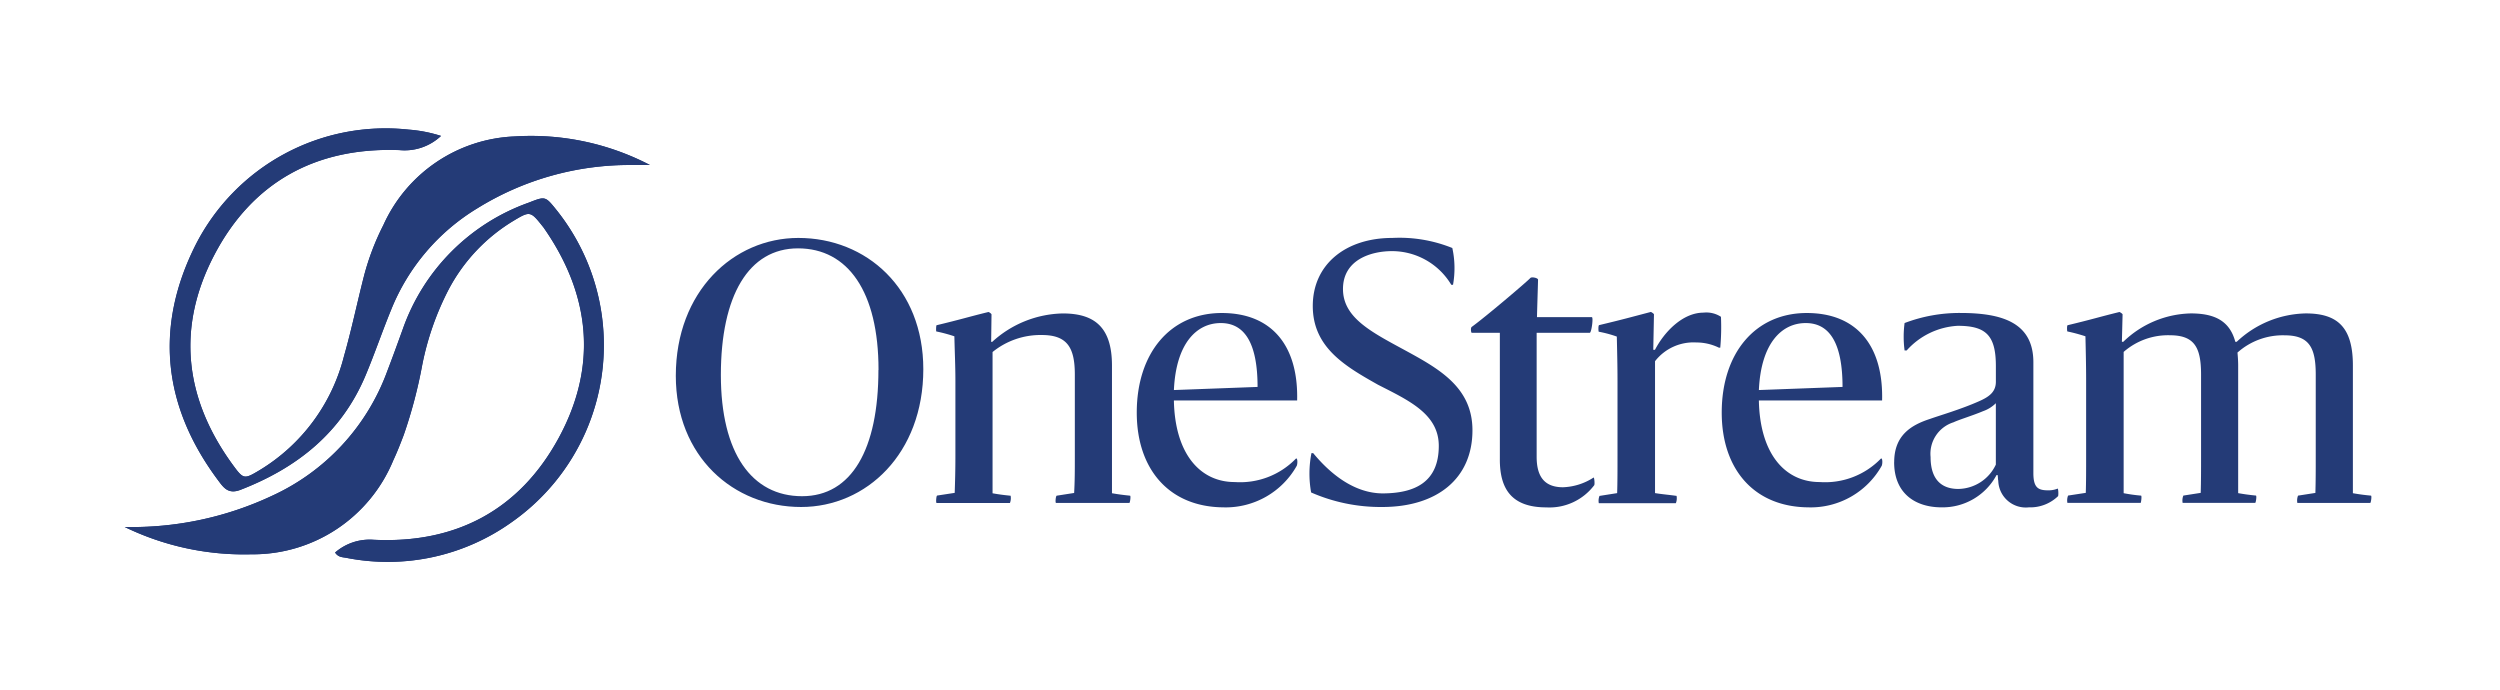
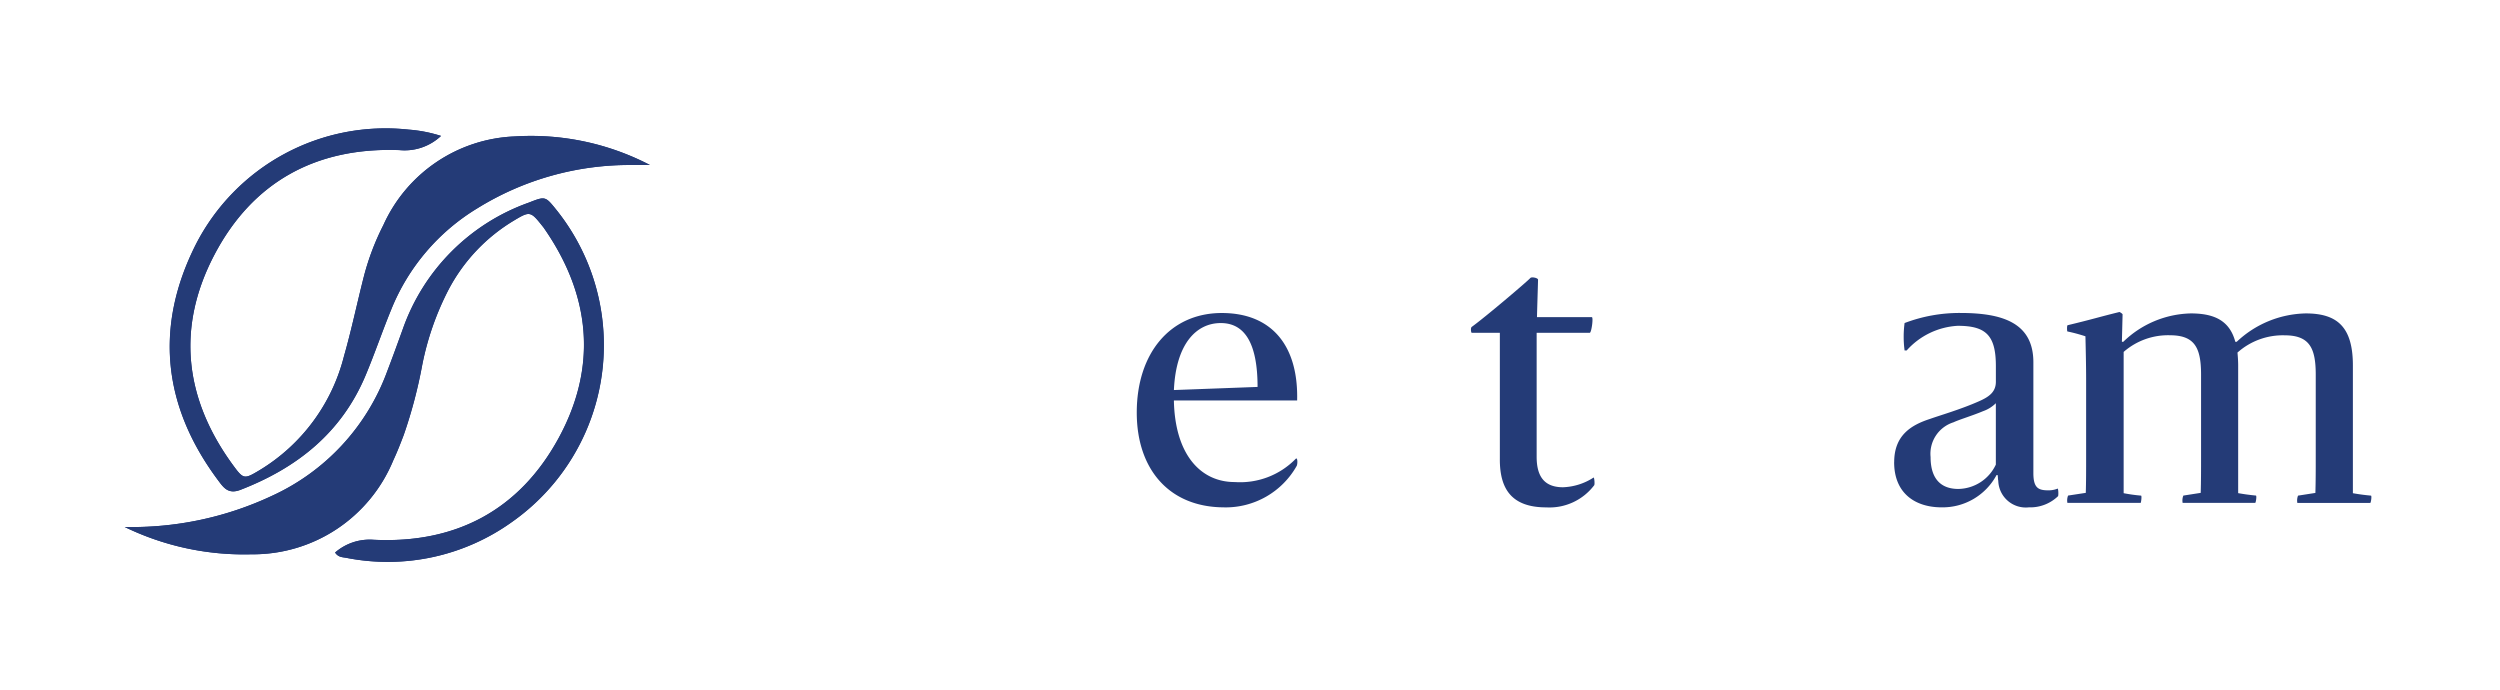
<svg xmlns="http://www.w3.org/2000/svg" width="184.755" height="51.005" viewBox="0 0 184.755 51.005">
  <defs>
    <filter id="Path_29" x="0" y="0" width="57.248" height="51.005" filterUnits="userSpaceOnUse">
      <feOffset dy="2" input="SourceAlpha" />
      <feGaussianBlur stdDeviation="3" result="blur" />
      <feFlood flood-opacity="0.122" />
      <feComposite operator="in" in2="blur" />
      <feComposite in="SourceGraphic" />
    </filter>
    <filter id="Path_30" x="0" y="5.309" width="54.145" height="45.696" filterUnits="userSpaceOnUse">
      <feOffset dy="2" input="SourceAlpha" />
      <feGaussianBlur stdDeviation="3" result="blur-2" />
      <feFlood flood-opacity="0.122" />
      <feComposite operator="in" in2="blur-2" />
      <feComposite in="SourceGraphic" />
    </filter>
    <filter id="Path_31" x="3.018" y="0" width="54.23" height="45.785" filterUnits="userSpaceOnUse">
      <feOffset dy="2" input="SourceAlpha" />
      <feGaussianBlur stdDeviation="3" result="blur-3" />
      <feFlood flood-opacity="0.122" />
      <feComposite operator="in" in2="blur-3" />
      <feComposite in="SourceGraphic" />
    </filter>
    <filter id="Path_32" x="40.436" y="8.083" width="37.291" height="38.88" filterUnits="userSpaceOnUse">
      <feOffset dy="2" input="SourceAlpha" />
      <feGaussianBlur stdDeviation="3" result="blur-4" />
      <feFlood flood-opacity="0.122" />
      <feComposite operator="in" in2="blur-4" />
      <feComposite in="SourceGraphic" />
    </filter>
    <filter id="Path_33" x="59.672" y="13.547" width="33.363" height="33.109" filterUnits="userSpaceOnUse">
      <feOffset dy="2" input="SourceAlpha" />
      <feGaussianBlur stdDeviation="3" result="blur-5" />
      <feFlood flood-opacity="0.122" />
      <feComposite operator="in" in2="blur-5" />
      <feComposite in="SourceGraphic" />
    </filter>
    <filter id="Path_34" x="74.509" y="13.624" width="30.871" height="33.365" filterUnits="userSpaceOnUse">
      <feOffset dy="2" input="SourceAlpha" />
      <feGaussianBlur stdDeviation="3" result="blur-6" />
      <feFlood flood-opacity="0.122" />
      <feComposite operator="in" in2="blur-6" />
      <feComposite in="SourceGraphic" />
    </filter>
    <filter id="Path_35" x="87.263" y="8.083" width="31.051" height="38.88" filterUnits="userSpaceOnUse">
      <feOffset dy="2" input="SourceAlpha" />
      <feGaussianBlur stdDeviation="3" result="blur-7" />
      <feFlood flood-opacity="0.122" />
      <feComposite operator="in" in2="blur-7" />
      <feComposite in="SourceGraphic" />
    </filter>
    <filter id="Path_36" x="99.201" y="10.989" width="28.136" height="36" filterUnits="userSpaceOnUse">
      <feOffset dy="2" input="SourceAlpha" />
      <feGaussianBlur stdDeviation="3" result="blur-8" />
      <feFlood flood-opacity="0.122" />
      <feComposite operator="in" in2="blur-8" />
      <feComposite in="SourceGraphic" />
    </filter>
    <filter id="Path_37" x="108.623" y="13.547" width="28.077" height="33.134" filterUnits="userSpaceOnUse">
      <feOffset dy="2" input="SourceAlpha" />
      <feGaussianBlur stdDeviation="3" result="blur-9" />
      <feFlood flood-opacity="0.122" />
      <feComposite operator="in" in2="blur-9" />
      <feComposite in="SourceGraphic" />
    </filter>
    <filter id="Path_38" x="117.729" y="13.624" width="30.871" height="33.365" filterUnits="userSpaceOnUse">
      <feOffset dy="2" input="SourceAlpha" />
      <feGaussianBlur stdDeviation="3" result="blur-10" />
      <feFlood flood-opacity="0.122" />
      <feComposite operator="in" in2="blur-10" />
      <feComposite in="SourceGraphic" />
    </filter>
    <filter id="Path_39" x="130.482" y="13.624" width="31.135" height="33.365" filterUnits="userSpaceOnUse">
      <feOffset dy="2" input="SourceAlpha" />
      <feGaussianBlur stdDeviation="3" result="blur-11" />
      <feFlood flood-opacity="0.122" />
      <feComposite operator="in" in2="blur-11" />
      <feComposite in="SourceGraphic" />
    </filter>
    <filter id="Path_40" x="143.252" y="13.547" width="41.504" height="33.108" filterUnits="userSpaceOnUse">
      <feOffset dy="2" input="SourceAlpha" />
      <feGaussianBlur stdDeviation="3" result="blur-12" />
      <feFlood flood-opacity="0.122" />
      <feComposite operator="in" in2="blur-12" />
      <feComposite in="SourceGraphic" />
    </filter>
  </defs>
  <g id="OS-logo-K-2-md" transform="translate(-520.951 -276.496)">
    <g id="icon-logo" transform="translate(530.165 284)">
      <g transform="matrix(1, 0, 0, 1, -9.21, -7.5)" filter="url(#Path_29)">
        <path id="Path_29-2" data-name="Path 29" d="M441.328,315.414a20.182,20.182,0,0,0,9.351,2.017,11.217,11.217,0,0,0,10.494-6.943c.287-.611.533-1.242.773-1.874a35.244,35.244,0,0,0,1.369-5.178,20.886,20.886,0,0,1,1.955-5.586,13.02,13.02,0,0,1,4.828-5.089c1.167-.7,1.229-.688,2.1.415.031.038.062.074.09.114,3.473,4.97,4,10.248,1.1,15.568s-7.607,7.8-13.67,7.5a3.9,3.9,0,0,0-2.842.944c.23.354.543.34.818.389a15.764,15.764,0,0,0,12.263-2.657,15.979,15.979,0,0,0,3.276-23.05c-.823-1.022-.822-1.02-2.041-.542a15.3,15.3,0,0,0-9.309,9.335c-.378,1.044-.758,2.088-1.154,3.126a16.267,16.267,0,0,1-8.541,9.218,24.373,24.373,0,0,1-10.86,2.293m23.375-28.9a10.343,10.343,0,0,0-2.385-.466,15.755,15.755,0,0,0-15.736,8.487c-3.073,6.088-2.44,11.957,1.65,17.434.412.553.757,1.039,1.643.7,4.191-1.623,7.471-4.22,9.248-8.454.673-1.6,1.232-3.252,1.892-4.859a15.535,15.535,0,0,1,6.37-7.494,21.339,21.339,0,0,1,11.431-3.2h1.322a19.024,19.024,0,0,0-9.984-2.111,11.135,11.135,0,0,0-9.714,6.554A18.615,18.615,0,0,0,459,296.883c-.5,1.964-.914,3.955-1.472,5.9a13.789,13.789,0,0,1-6.218,8.417c-1.154.691-1.206.7-1.984-.361-3.586-4.9-4.2-10.165-1.38-15.539,2.842-5.423,7.558-7.971,13.682-7.743a3.924,3.924,0,0,0,3.071-1.049" transform="translate(-432.11 -278.47)" fill="#243b77" stroke="rgba(0,0,0,0)" stroke-width="1" />
      </g>
      <g transform="matrix(1, 0, 0, 1, -9.21, -7.5)" filter="url(#Path_30)">
        <path id="Path_30-2" data-name="Path 30" d="M441.329,323.3a24.375,24.375,0,0,0,10.859-2.293,16.272,16.272,0,0,0,8.542-9.218c.4-1.037.776-2.082,1.154-3.126a15.3,15.3,0,0,1,9.309-9.335c1.22-.478,1.218-.482,2.041.542a15.978,15.978,0,0,1-3.277,23.05,15.762,15.762,0,0,1-12.263,2.657c-.275-.049-.588-.035-.818-.389a3.9,3.9,0,0,1,2.842-.944c6.064.3,10.77-2.188,13.67-7.5s2.375-10.6-1.1-15.568c-.027-.039-.059-.076-.09-.113-.873-1.1-.935-1.118-2.1-.415a13.021,13.021,0,0,0-4.828,5.089,20.856,20.856,0,0,0-1.955,5.586,35.232,35.232,0,0,1-1.369,5.178c-.24.631-.486,1.262-.772,1.874a11.218,11.218,0,0,1-10.494,6.943,20.168,20.168,0,0,1-9.351-2.017" transform="translate(-432.12 -286.36)" fill="#243b77" stroke="rgba(0,0,0,0)" stroke-width="1" />
      </g>
      <g transform="matrix(1, 0, 0, 1, -9.21, -7.5)" filter="url(#Path_31)">
        <path id="Path_31-2" data-name="Path 31" d="M469.789,286.512a3.924,3.924,0,0,1-3.071,1.049c-6.124-.228-10.841,2.32-13.682,7.743-2.816,5.374-2.205,10.642,1.38,15.539.778,1.064.831,1.052,1.984.361a13.789,13.789,0,0,0,6.218-8.417c.557-1.948.968-3.939,1.472-5.9a18.616,18.616,0,0,1,1.436-3.787,11.135,11.135,0,0,1,9.714-6.554,19.024,19.024,0,0,1,9.984,2.111H483.9a21.339,21.339,0,0,0-11.431,3.2,15.535,15.535,0,0,0-6.37,7.494c-.66,1.607-1.219,3.257-1.892,4.859-1.778,4.234-5.057,6.831-9.249,8.454-.886.342-1.231-.143-1.643-.7-4.091-5.477-4.723-11.346-1.65-17.434a15.755,15.755,0,0,1,15.736-8.487,10.343,10.343,0,0,1,2.385.466" transform="translate(-437.2 -278.47)" fill="#243b77" stroke="rgba(0,0,0,0)" stroke-width="1" />
      </g>
    </g>
    <g id="Text-2" transform="translate(530.165 284)">
      <g transform="matrix(1, 0, 0, 1, -9.21, -7.5)" filter="url(#Path_32)">
-         <path id="Path_32-2" data-name="Path 32" d="M544.33,316.593c0-6.233,4.258-10.183,9.056-10.183,5.028,0,9.235,3.719,9.235,9.7,0,6.234-4.207,10.184-9.03,10.184-5,0-9.261-3.72-9.261-9.7m14.981-.436c0-5.772-2.257-8.978-5.951-8.978-3.643,0-5.7,3.489-5.7,9.363,0,5.771,2.283,8.953,6,8.953,3.668,0,5.644-3.464,5.644-9.338" transform="translate(-494.39 -290.83)" fill="#243b77" stroke="rgba(0,0,0,0)" stroke-width="1" />
-       </g>
+         </g>
      <g transform="matrix(1, 0, 0, 1, -9.21, -7.5)" filter="url(#Path_33)">
-         <path id="Path_33-2" data-name="Path 33" d="M593.053,333.8l1.308-.2c.026-.821.051-1.642.051-2.72v-5.566c0-1.1-.051-2.155-.076-3.284a11.32,11.32,0,0,0-1.334-.359c-.025,0-.025-.462.026-.462,1.822-.436,2.257-.59,3.822-.975.051,0,.231.128.231.18l-.026,2.026h.078a7.947,7.947,0,0,1,5.208-2.1c2.309,0,3.642.974,3.642,3.847v9.44c.436.077.82.128,1.333.18.077,0,0,.539-.05.539h-5.414c-.076,0-.025-.539.052-.539l1.283-.2c.051-.9.051-1.642.051-2.72v-6.028c0-2-.565-2.925-2.437-2.925a5.622,5.622,0,0,0-3.643,1.257v10.44c.437.077.8.128,1.335.18a.977.977,0,0,1-.051.539h-5.413c-.078,0-.026-.539.025-.539" transform="translate(-523.81 -299.18)" fill="#243b77" stroke="rgba(0,0,0,0)" stroke-width="1" />
-       </g>
+         </g>
      <g transform="matrix(1, 0, 0, 1, -9.21, -7.5)" filter="url(#Path_34)">
        <path id="Path_34-2" data-name="Path 34" d="M636.979,334.79c-4.053,0-6.464-2.8-6.464-7,0-4.412,2.488-7.362,6.284-7.362,3.669,0,5.669,2.386,5.568,6.464h-9.108c.078,4,1.976,6.028,4.49,6.028a5.735,5.735,0,0,0,4.515-1.719c.129-.128.153.308.078.513a6.021,6.021,0,0,1-5.362,3.078m-3.72-8.671,6.183-.23c0-3.182-.924-4.72-2.719-4.72s-3.31,1.513-3.464,4.95" transform="translate(-546.51 -299.3)" fill="#243b77" stroke="rgba(0,0,0,0)" stroke-width="1" />
      </g>
      <g transform="matrix(1, 0, 0, 1, -9.21, -7.5)" filter="url(#Path_35)">
-         <path id="Path_35-2" data-name="Path 35" d="M662.9,325.213a7.852,7.852,0,0,1,.025-2.9h.128c1.334,1.617,3.079,2.95,5.1,2.976,2.438,0,4.182-.846,4.182-3.514,0-2.36-2.233-3.361-4.49-4.515-2.411-1.359-4.822-2.745-4.822-5.822s2.437-5.028,5.874-5.028a10.42,10.42,0,0,1,4.438.744,6.966,6.966,0,0,1,.052,2.719h-.128a5.109,5.109,0,0,0-4.387-2.488c-1.514,0-3.617.616-3.617,2.8,0,2.1,2.052,3.155,4.515,4.489,2.54,1.385,5.053,2.745,5.053,5.951,0,3.592-2.643,5.669-6.67,5.669a12.8,12.8,0,0,1-5.258-1.077" transform="translate(-566.01 -290.83)" fill="#243b77" stroke="rgba(0,0,0,0)" stroke-width="1" />
-       </g>
+         </g>
      <g transform="matrix(1, 0, 0, 1, -9.21, -7.5)" filter="url(#Path_36)">
        <path id="Path_36-2" data-name="Path 36" d="M695.108,327.223v-9.363H693.03c-.051,0-.1-.36,0-.436,1.027-.744,4.079-3.335,4.336-3.617.1-.1.564,0,.564.128,0,.179-.078,2.565-.078,2.77h4.054c.128,0-.026,1.155-.154,1.155h-3.925v9.158c0,1.359.488,2.257,1.949,2.257a4.417,4.417,0,0,0,2.258-.718c.051-.026.1.462.051.564a4.148,4.148,0,0,1-3.54,1.642c-2.591,0-3.438-1.385-3.438-3.54" transform="translate(-584.27 -295.27)" fill="#243b77" stroke="rgba(0,0,0,0)" stroke-width="1" />
      </g>
      <g transform="matrix(1, 0, 0, 1, -9.21, -7.5)" filter="url(#Path_37)">
-         <path id="Path_37-2" data-name="Path 37" d="M716.879,333.825l1.308-.206c.026-.82.026-1.667.026-2.745v-5.541c0-1.1-.026-2.155-.051-3.283a8.575,8.575,0,0,0-1.334-.359c-.026,0-.051-.462.025-.487,1.821-.436,2.258-.565,3.823-.975.025,0,.231.129.231.18l-.051,2.616h.127c.693-1.334,2.053-2.745,3.592-2.745a1.976,1.976,0,0,1,1.283.308,16.7,16.7,0,0,1-.051,2.282h-.1a3.8,3.8,0,0,0-1.667-.385,3.6,3.6,0,0,0-3.054,1.385v9.747c.437.077,1.053.128,1.592.206a.971.971,0,0,1-.052.538h-5.695a.971.971,0,0,1,.051-.538" transform="translate(-598.68 -299.18)" fill="#243b77" stroke="rgba(0,0,0,0)" stroke-width="1" />
-       </g>
+         </g>
      <g transform="matrix(1, 0, 0, 1, -9.21, -7.5)" filter="url(#Path_38)">
-         <path id="Path_38-2" data-name="Path 38" d="M746.3,334.79c-4.054,0-6.465-2.8-6.465-7,0-4.412,2.489-7.362,6.285-7.362,3.669,0,5.669,2.386,5.567,6.464h-9.107c.077,4,1.975,6.028,4.489,6.028a5.734,5.734,0,0,0,4.515-1.719c.128-.128.154.308.077.513a6.02,6.02,0,0,1-5.361,3.078m-3.72-8.671,6.183-.23c0-3.182-.924-4.72-2.719-4.72s-3.31,1.513-3.463,4.95" transform="translate(-612.6 -299.3)" fill="#243b77" stroke="rgba(0,0,0,0)" stroke-width="1" />
-       </g>
+         </g>
    </g>
    <g id="Text-1" transform="translate(530.165 284)">
      <g transform="matrix(1, 0, 0, 1, -9.21, -7.5)" filter="url(#Path_39)">
        <path id="Path_39-2" data-name="Path 39" d="M772.1,331.455c0-1.976,1.231-2.745,2.667-3.207.719-.257,2.232-.693,3.566-1.282.77-.334,1.282-.693,1.282-1.463V324.35c0-2.283-.744-2.976-2.821-2.976a5.46,5.46,0,0,0-3.771,1.822h-.154a7.662,7.662,0,0,1,0-2.027,11.415,11.415,0,0,1,4.13-.744c3.13,0,5.387.744,5.387,3.643v8.183c0,1.1.359,1.282,1.1,1.282a1.772,1.772,0,0,0,.693-.128c.051-.026.077.513.026.564a2.965,2.965,0,0,1-2.155.821,2.035,2.035,0,0,1-2.258-1.975c-.025-.026-.025-.385-.05-.411h-.078a4.521,4.521,0,0,1-4.053,2.386c-1.976,0-3.514-1.052-3.514-3.334m7.516.179v-4.541a2.511,2.511,0,0,1-.949.59c-.719.308-1.745.616-2.181.821a2.438,2.438,0,0,0-1.693,2.565c0,1.564.719,2.36,2.052,2.36a3.118,3.118,0,0,0,2.771-1.8" transform="translate(-632.12 -299.3)" fill="#243b77" stroke="rgba(0,0,0,0)" stroke-width="1" />
      </g>
      <g transform="matrix(1, 0, 0, 1, -9.21, -7.5)" filter="url(#Path_40)">
        <path id="Path_40-2" data-name="Path 40" d="M809.844,334.338h-5.413a.971.971,0,0,1,.051-.539l1.308-.2c.025-.821.025-1.642.025-2.72v-5.566c0-1.1-.025-2.154-.051-3.284a12.7,12.7,0,0,0-1.334-.359c-.026,0-.052-.462.026-.462,1.821-.436,2.257-.59,3.822-.975.025,0,.231.128.231.179l-.051,2.026h.1a7.383,7.383,0,0,1,5-2.1c1.77,0,2.873.564,3.283,2.1h.1a7.64,7.64,0,0,1,5.1-2.1c2.308,0,3.488.974,3.488,3.847v9.44c.436.077.8.128,1.334.179.077,0,0,.539-.051.539h-5.387a.974.974,0,0,1,.051-.539l1.282-.2c.026-.9.026-1.642.026-2.72v-6.028c0-2-.487-2.9-2.309-2.9A5.038,5.038,0,0,0,817,323.231c.026.282.051.616.051.949v9.44c.436.077.8.128,1.309.179.077,0,0,.539-.051.539h-5.362A.982.982,0,0,1,813,333.8l1.283-.2c.026-.9.026-1.642.026-2.72v-6.028c0-2-.487-2.9-2.309-2.9a4.974,4.974,0,0,0-3.412,1.232v10.44a11.965,11.965,0,0,0,1.283.179c.077,0,0,.539-.026.539" transform="translate(-651.65 -299.18)" fill="#243b77" stroke="rgba(0,0,0,0)" stroke-width="1" />
      </g>
    </g>
  </g>
</svg>